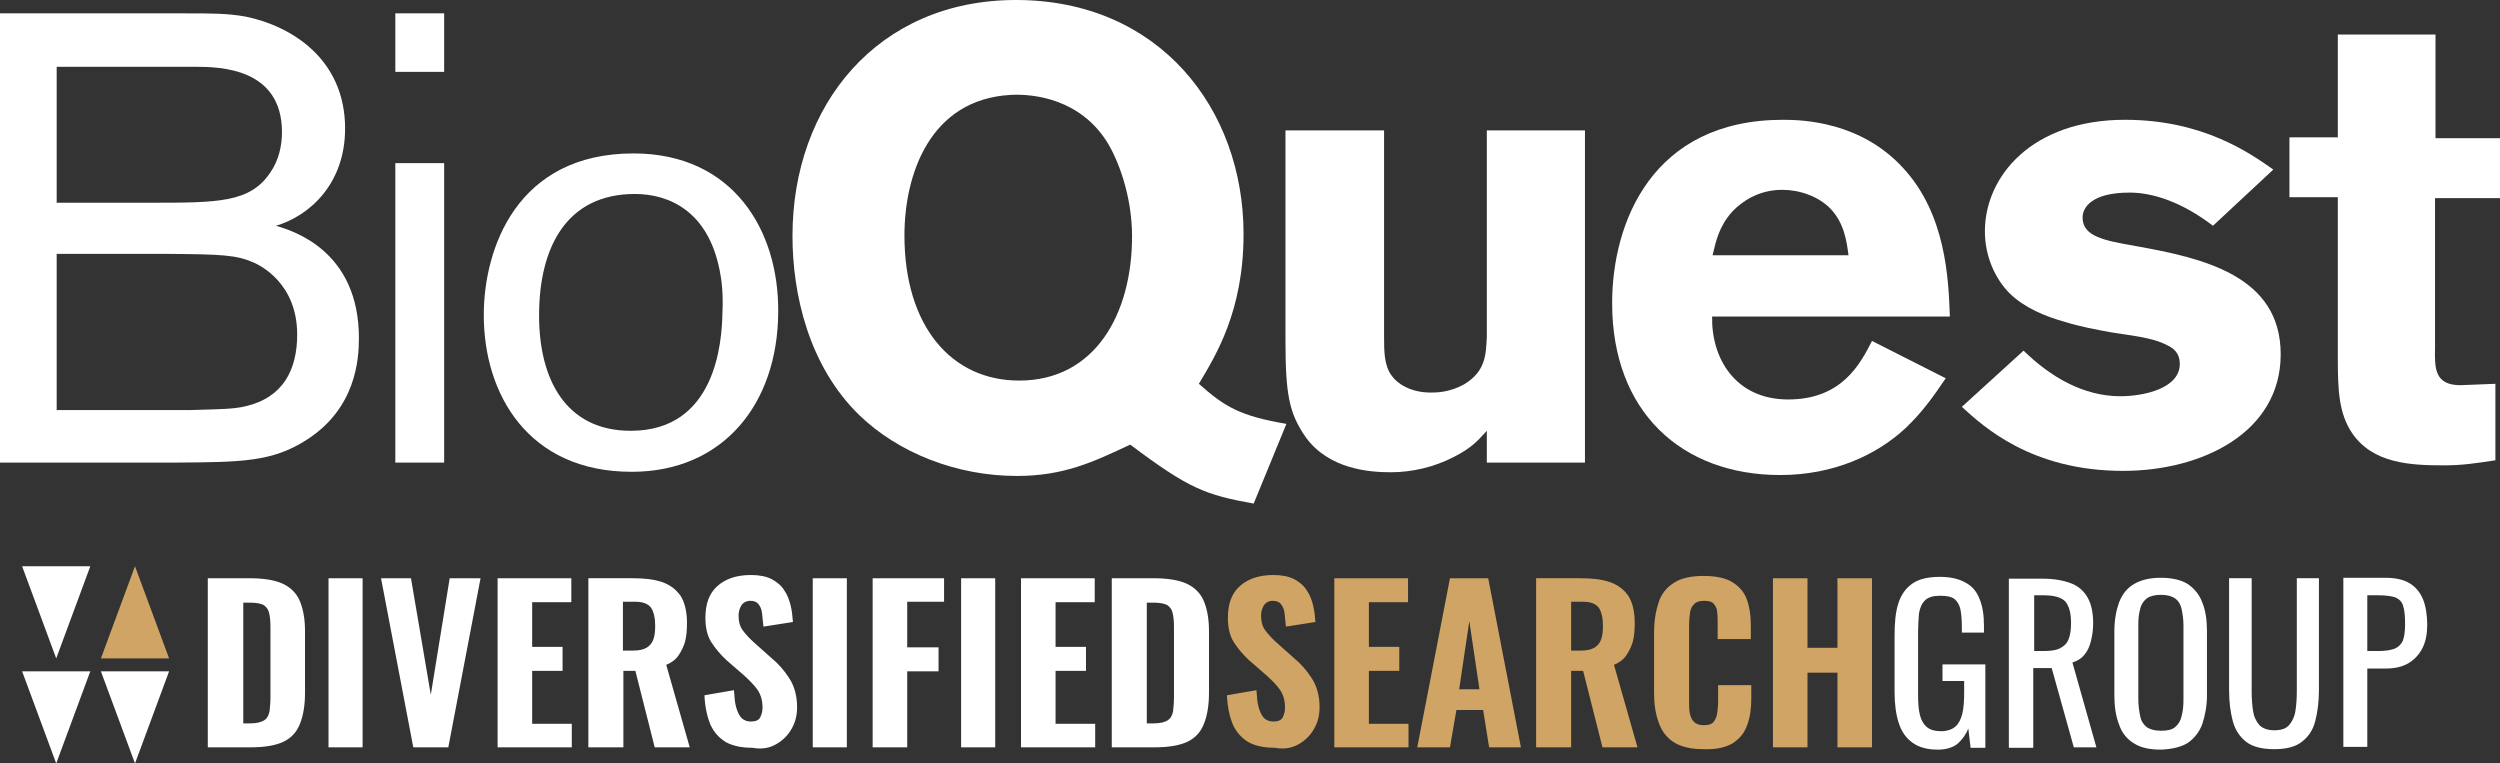
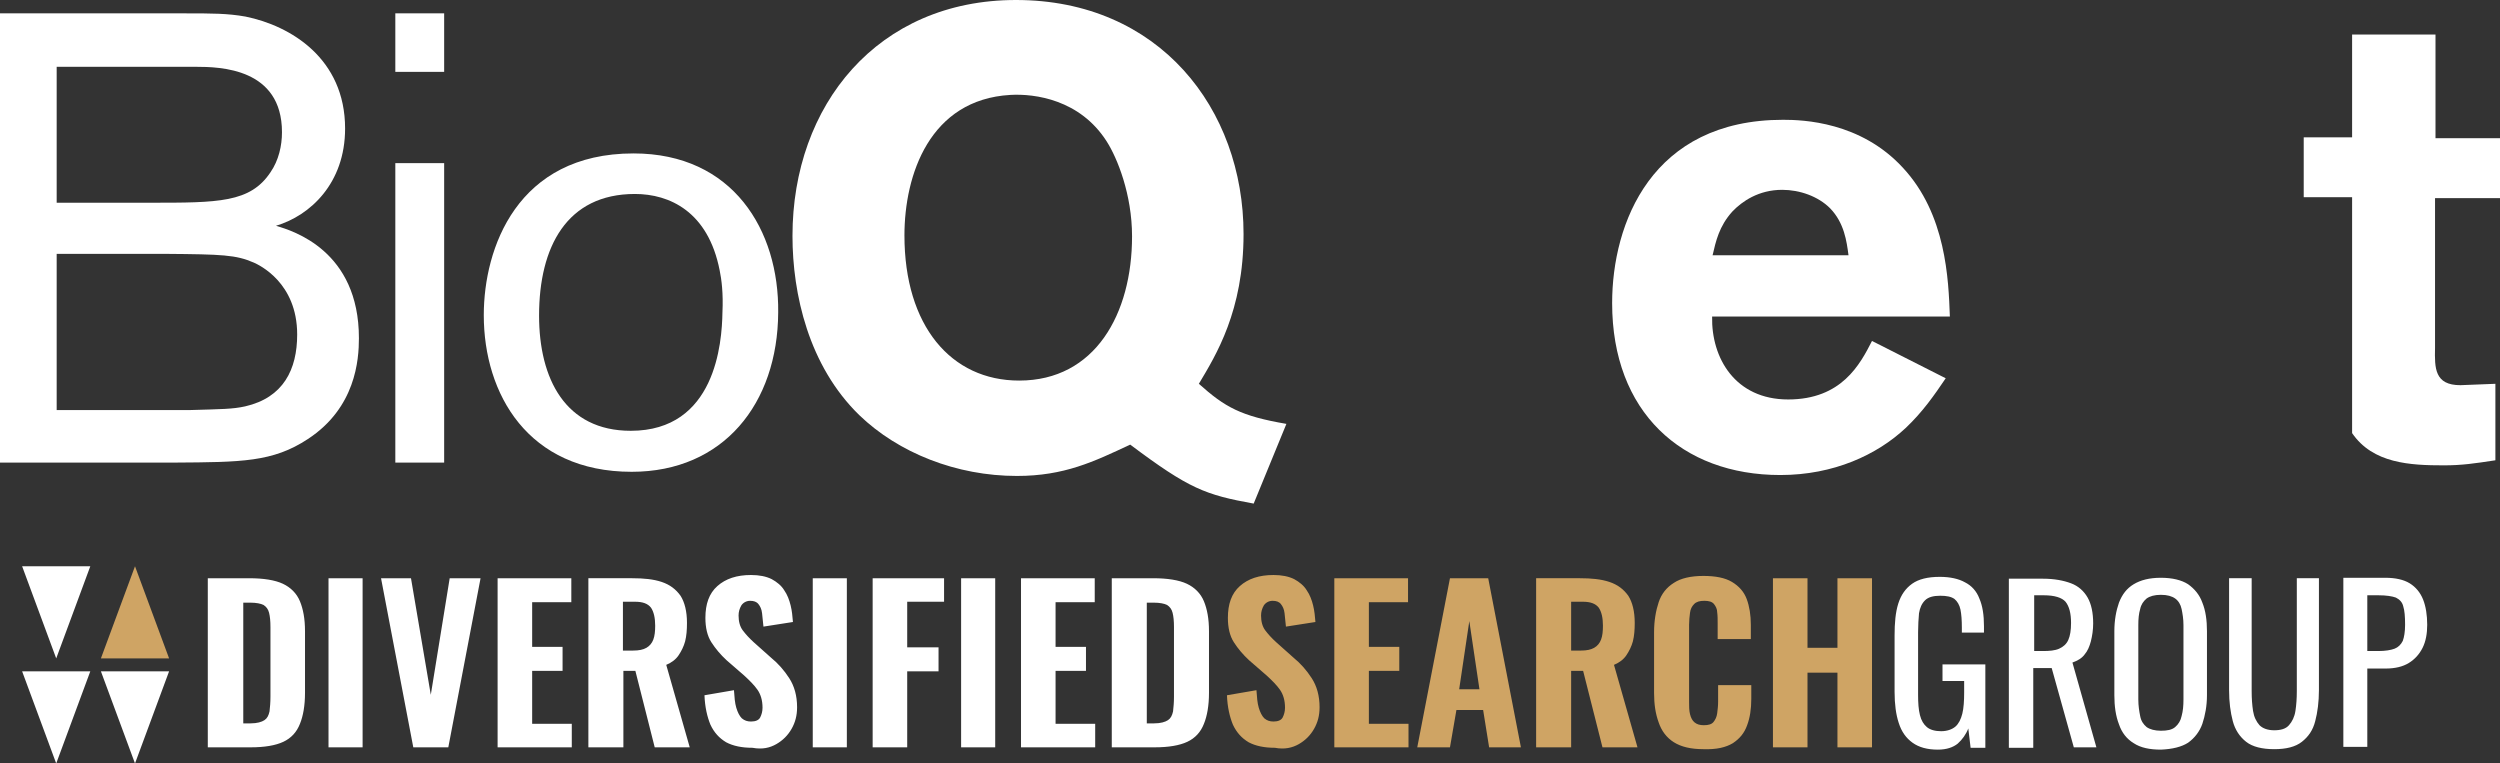
<svg xmlns="http://www.w3.org/2000/svg" version="1.1" x="0px" y="0px" width="542.6px" height="165.7px" viewBox="0 0 542.6 165.7" style="overflow:visible;enable-background:new 0 0 542.6 165.7;" xml:space="preserve">
  <rect x="0" y="0" width="542.6" height="165.7" fill="#333333" stroke="none" />
  <style type="text/css">
	.st0{fill-rule:evenodd;clip-rule:evenodd;fill:#FFFFFF;}
	.st1{fill:#FFFFFF;}
	.st2{fill:#CFA464;}
</style>
  <defs>
</defs>
  <g id="BioQuest_1_">
    <g>
      <path class="st0" d="M12.3,55v34h28.9c6.9-0.2,9.3-0.2,12-0.8c8.3-1.9,11.3-8,11.3-15.6c0-11.3-8.3-15.1-9.4-15.6    c-3.9-1.7-6.9-1.8-19-1.9H12.3z M12.3,14.4v29.6h20.3c14.8,0,21.7,0,26.1-6.6c1.8-2.6,2.5-5.8,2.5-8.7c0-13.9-13.4-14.2-18.7-14.2    H12.3z M0,2.9h40.2c5.7,0,9.2,0,13.1,0.7c9.8,2,21.6,9.1,21.6,24.3c0,11.9-7.6,18.9-15,21.1c3.7,1.1,18,5.4,18,24.4    c0,4.7-0.7,15.1-11.1,21.9c-7.6,5-14.4,5-28.8,5.1H0V2.9z" />
      <path class="st0" d="M96.4,35.4v65H85.8v-65H96.4z M96.4,2.9v12.7H85.8V2.9H96.4z" />
      <path class="st0" d="M156.2,58.7c-2.5-12.8-10.9-16.6-18.4-16.6C123,42.1,117,53.6,117,68.5c0,13.7,5.7,25,19.9,25    c18.4,0,19.8-19.1,19.9-25.7C157,63.7,156.6,60.6,156.2,58.7z M137.1,102.4c-22.5,0-32.1-16.9-32.1-34c0-14.5,7.2-35.1,32.5-35.1    c21.6,0,31.6,16.7,31.4,34.5C168.8,87.6,157,102.4,137.1,102.4z" />
      <path class="st0" d="M196.3,51.1c0,19.6,10.1,31.5,24.9,31.5c16.5,0,24.5-14.5,24.5-31.3c0-9.1-3.2-17-5.5-20.6    c-5.8-9.1-15.6-10.4-20.9-10.1C201.8,21.6,196.3,37.9,196.3,51.1z M272.1,109.3c-10.5-1.9-14-3.2-26.8-12.8    c-7.9,3.7-14.3,6.8-24.6,6.8c-13.1,0-25.7-5-34.2-13.2C175.5,79.4,172,63.8,172,51.2C172,22.8,190.5,0,220.5,0    c31.1,0,49.4,23.6,49.4,50.8c0,16.7-6,26.3-9.7,32.5c5.7,5.1,9.1,7,19,8.7L272.1,109.3z" />
-       <path class="st0" d="M322.8,28.3H344v72.1h-21.3v-6.9c-2.1,2.3-3.3,3.7-7.2,5.7c-4.3,2.2-9,3.3-13.7,3.3c-4.7,0-13.4-0.7-18.4-7.6    c-3.7-5.3-4.4-9.5-4.4-21.3V28.3h21.4v44.7c0,3.2,0,6.4,1.7,8.6c1.2,1.7,4.1,3.6,8.4,3.6c1.2,0,4.1,0,7.3-1.8    c4.6-2.8,4.7-6.3,4.9-10.2V28.3z" />
      <path class="st0" d="M401.2,55.4c-0.4-3-0.9-7-4-10.2c-2.6-2.6-6.6-4-10.4-4c-5.1,0-8.7,2.5-10.8,4.7c-2.9,3.2-3.6,6.5-4.3,9.5    H401.2z M422.3,82.1c-2.5,3.7-5,7.3-8.7,10.8c-6.2,5.8-15.6,10.2-27.2,10.2c-21.4,0-36.5-13.7-36.5-37.3    c0-17.4,8.6-39.8,37.1-39.8c4.3,0,16.8,0.4,26,10.4c9.4,10.1,9.9,24.2,10.2,32.3h-51.6c-0.2,9,5,18,16.5,18    c11.6,0,15.6-7.6,18.2-12.7L422.3,82.1z" />
-       <path class="st0" d="M439.2,76.1c5.8,5.7,13,9.9,21,9.9c5.1,0,12.9-1.7,12.9-7c0-2.5-1.5-3.5-2.8-4.1c-3.2-1.7-8.1-2.1-12.3-2.8    c-3.2-0.6-6.5-1.2-9.7-2.2c-4.4-1.2-8.9-3.1-12.1-6.2c-3.2-3.2-5.4-8.1-5.4-13.5c0-11.9,10.2-24.2,30.4-24.2    c17,0,27.2,7.3,32.2,10.8l-13.1,12.2c-6.8-5.2-13.1-7.2-18.1-7.2c-8.3,0-10.2,3.3-10.2,5.4c0,4.1,4.6,5,11.5,6.2    C478.1,56,495,59.8,495,76.9c0,17-17.1,25.3-34.2,25.3c-20,0-30.4-9.7-35-13.9L439.2,76.1z" />
-       <path class="st0" d="M507.4,7.5h21.2V30h14v13h-14.1v32.5c-0.1,4.4-0.1,8.1,5.5,8.1l7.6-0.3v16.6c-4.6,0.7-7.3,1.1-11.2,1.1    c-7.3,0-15.4-0.4-19.9-7c-2.9-4.3-3.1-9.4-3.1-16.3V42.8h-10.5v-13h10.5V7.5z" />
+       <path class="st0" d="M507.4,7.5h21.2V30h14v13h-14.1v32.5c-0.1,4.4-0.1,8.1,5.5,8.1l7.6-0.3v16.6c-4.6,0.7-7.3,1.1-11.2,1.1    c-7.3,0-15.4-0.4-19.9-7V42.8h-10.5v-13h10.5V7.5z" />
    </g>
  </g>
  <g>
    <g id="DiversifiedSearchGroup_2_">
      <path class="st1" d="M248.9,130.8h1.5c1.3,0,2.3,0.2,2.9,0.5c0.6,0.4,1,0.9,1.2,1.7c0.2,0.8,0.3,1.8,0.3,3.1v15.1    c0,1.3-0.1,2.3-0.2,3.2c-0.2,0.9-0.5,1.5-1.1,1.9c-0.6,0.4-1.6,0.7-3,0.7h-1.6V130.8z M250.6,162.2c3,0,5.4-0.4,7.1-1.2    c1.7-0.8,2.9-2.1,3.6-3.9c0.7-1.7,1.1-4,1.1-6.7v-13.4c0-2.7-0.4-4.8-1.1-6.5c-0.7-1.7-2-3-3.7-3.8c-1.7-0.8-4.2-1.2-7.3-1.2h-9    v36.7H250.6z M237.7,162.2v-5.1h-8.6v-11.5h6.6v-5.2h-6.6v-9.7h8.5v-5.2h-16v36.7H237.7z M216,162.2v-36.7h-7.4v36.7H216z     M196.9,162.2v-16.5h6.8v-5.2h-6.8v-9.9h8v-5.1h-15.5v36.7H196.9z M183.8,162.2v-36.7h-7.4v36.7H183.8z M168.5,161.5    c1.4-0.8,2.5-1.9,3.3-3.3c0.8-1.4,1.2-2.9,1.2-4.7c0-2.5-0.6-4.6-1.7-6.3c-1.1-1.7-2.4-3.2-4-4.5l-3.7-3.3c-1-0.9-1.8-1.8-2.4-2.6    c-0.6-0.8-0.9-1.9-0.9-3.2c0-0.8,0.2-1.5,0.6-2.2c0.4-0.6,1.1-1,1.9-1c0.8,0,1.4,0.2,1.8,0.7c0.4,0.5,0.7,1.1,0.8,2    c0.1,0.8,0.2,1.8,0.3,2.9l6.4-1c-0.1-1.2-0.2-2.4-0.5-3.6c-0.3-1.2-0.7-2.3-1.4-3.3c-0.6-1-1.6-1.8-2.7-2.4    c-1.2-0.6-2.7-0.9-4.5-0.9c-3.1,0-5.5,0.8-7.3,2.4c-1.8,1.6-2.6,3.9-2.6,6.9c0,2.1,0.4,3.9,1.3,5.3c0.9,1.4,2,2.7,3.3,3.9l3.8,3.3    c1.2,1.1,2.2,2.1,2.9,3.1c0.7,1,1.1,2.3,1.1,3.9c0,0.8-0.2,1.5-0.5,2.1c-0.3,0.6-1,0.9-2,0.9c-0.8,0-1.4-0.2-2-0.7    c-0.5-0.5-0.9-1.3-1.2-2.3c-0.3-1-0.4-2.3-0.5-3.8l-6.4,1.1c0.1,2.6,0.6,4.7,1.3,6.4c0.8,1.7,1.9,2.9,3.4,3.8    c1.5,0.8,3.4,1.2,5.7,1.2C165.5,162.7,167.1,162.3,168.5,161.5z M135.3,130.6h2.5c1.7,0,2.8,0.4,3.5,1.3c0.6,0.9,0.9,2.2,0.9,3.9    c0,1.2-0.1,2.2-0.4,3c-0.3,0.8-0.8,1.4-1.5,1.8c-0.7,0.4-1.6,0.6-2.9,0.6h-2.2V130.6z M135.3,162.2v-16.6h2.6l4.2,16.6h7.6    l-5.1-17.9c1.2-0.5,2.1-1.2,2.7-2.1c0.6-0.9,1.1-1.9,1.4-3c0.3-1.2,0.4-2.5,0.4-4c0-2.5-0.5-4.5-1.4-5.9c-1-1.4-2.3-2.4-4.1-3    c-1.8-0.6-3.9-0.8-6.4-0.8h-9.5v36.7H135.3z M124.1,162.2v-5.1h-8.6v-11.5h6.6v-5.2h-6.6v-9.7h8.5v-5.2h-16v36.7H124.1z     M97.3,162.2l7-36.7h-6.7l-4.1,25.3l-4.3-25.3h-6.5l7,36.7H97.3z M78.7,162.2v-36.7h-7.4v36.7H78.7z M52.8,130.8h1.5    c1.3,0,2.3,0.2,2.9,0.5c0.6,0.4,1,0.9,1.2,1.7c0.2,0.8,0.3,1.8,0.3,3.1v15.1c0,1.3-0.1,2.3-0.2,3.2c-0.2,0.9-0.5,1.5-1.1,1.9    c-0.6,0.4-1.6,0.7-3,0.7h-1.6V130.8z M54.4,162.2c3,0,5.4-0.4,7.1-1.2c1.7-0.8,2.9-2.1,3.6-3.9c0.7-1.7,1.1-4,1.1-6.7v-13.4    c0-2.7-0.4-4.8-1.1-6.5c-0.7-1.7-2-3-3.7-3.8c-1.7-0.8-4.2-1.2-7.3-1.2h-9v36.7H54.4z" />
      <path class="st2" d="M392.3,162.2V146h6.5v16.2h7.5v-36.7h-7.5v15.1h-6.5v-15.1h-7.5v36.7H392.3z M376.1,161.3    c1.5-1,2.5-2.2,3.1-3.9c0.6-1.6,0.9-3.5,0.9-5.7v-3h-7.2v3.6c0,0.9-0.1,1.7-0.2,2.5c-0.1,0.8-0.4,1.4-0.8,1.9    c-0.4,0.5-1.1,0.7-2.1,0.7c-0.9,0-1.5-0.2-2-0.6c-0.5-0.4-0.8-1-1-1.8c-0.2-0.8-0.2-1.7-0.2-2.7v-16.7c0-0.9,0.1-1.8,0.2-2.6    c0.1-0.8,0.4-1.4,0.9-1.9c0.5-0.5,1.2-0.7,2.2-0.7c1,0,1.7,0.2,2.1,0.7c0.4,0.5,0.7,1.1,0.7,1.8c0.1,0.7,0.1,1.5,0.1,2.4v3.4h7.2    v-3.1c0-2.1-0.3-4-0.9-5.6c-0.6-1.6-1.7-2.8-3.2-3.7c-1.5-0.9-3.6-1.3-6.2-1.3c-2.7,0-4.9,0.5-6.4,1.5c-1.6,1-2.7,2.4-3.3,4.2    c-0.6,1.8-1,4-1,6.5v13.2c0,2.4,0.3,4.5,1,6.4c0.6,1.8,1.7,3.3,3.3,4.3c1.6,1,3.7,1.5,6.4,1.5    C372.6,162.7,374.6,162.2,376.1,161.3z M341,130.6h2.5c1.7,0,2.8,0.4,3.5,1.3c0.6,0.9,0.9,2.2,0.9,3.9c0,1.2-0.1,2.2-0.4,3    c-0.3,0.8-0.8,1.4-1.5,1.8c-0.7,0.4-1.6,0.6-2.9,0.6H341V130.6z M341,162.2v-16.6h2.6l4.2,16.6h7.6l-5.1-17.9    c1.2-0.5,2.1-1.2,2.7-2.1c0.6-0.9,1.1-1.9,1.4-3c0.3-1.2,0.4-2.5,0.4-4c0-2.5-0.5-4.5-1.4-5.9c-1-1.4-2.3-2.4-4.1-3    c-1.8-0.6-3.9-0.8-6.4-0.8h-9.5v36.7H341z M318.9,134.8l2.2,14.8h-4.4L318.9,134.8z M314.7,162.2l1.4-8.1h5.8l1.3,8.1h6.9    l-7.1-36.7h-8.3l-7.1,36.7H314.7z M305.7,162.2v-5.1h-8.6v-11.5h6.6v-5.2h-6.6v-9.7h8.5v-5.2h-16v36.7H305.7z M281.9,161.5    c1.4-0.8,2.5-1.9,3.3-3.3c0.8-1.4,1.2-2.9,1.2-4.7c0-2.5-0.6-4.6-1.7-6.3c-1.1-1.7-2.4-3.2-4-4.5l-3.7-3.3c-1-0.9-1.8-1.8-2.4-2.6    c-0.6-0.8-0.9-1.9-0.9-3.2c0-0.8,0.2-1.5,0.6-2.2c0.4-0.6,1.1-1,1.9-1c0.8,0,1.4,0.2,1.8,0.7c0.4,0.5,0.7,1.1,0.8,2    c0.1,0.8,0.2,1.8,0.3,2.9l6.4-1c-0.1-1.2-0.2-2.4-0.5-3.6c-0.3-1.2-0.7-2.3-1.4-3.3c-0.6-1-1.6-1.8-2.7-2.4    c-1.2-0.6-2.7-0.9-4.5-0.9c-3.1,0-5.5,0.8-7.3,2.4c-1.8,1.6-2.6,3.9-2.6,6.9c0,2.1,0.4,3.9,1.3,5.3c0.9,1.4,2,2.7,3.3,3.9l3.8,3.3    c1.2,1.1,2.2,2.1,2.9,3.1c0.7,1,1.1,2.3,1.1,3.9c0,0.8-0.2,1.5-0.5,2.1c-0.3,0.6-1,0.9-2,0.9c-0.8,0-1.4-0.2-2-0.7    c-0.5-0.5-0.9-1.3-1.2-2.3c-0.3-1-0.4-2.3-0.5-3.8l-6.4,1.1c0.1,2.6,0.6,4.7,1.3,6.4c0.8,1.7,1.9,2.9,3.4,3.8    c1.5,0.8,3.4,1.2,5.7,1.2C278.8,162.7,280.5,162.3,281.9,161.5z" />
      <path class="st1" d="M513.8,129.2h2.4c1.7,0,3,0.2,3.8,0.5c0.8,0.4,1.4,1,1.6,1.9c0.3,0.9,0.4,2.3,0.4,4c0,1.5-0.2,2.7-0.5,3.5    c-0.4,0.8-1,1.4-1.8,1.7c-0.8,0.3-2,0.5-3.5,0.5h-2.4V129.2z M513.8,162.2v-17.1h4c2,0,3.7-0.4,5-1.2c1.3-0.8,2.3-1.9,3-3.3    c0.7-1.4,1-3.1,1-5c0-2.1-0.3-4-0.9-5.5c-0.6-1.5-1.6-2.7-2.9-3.5c-1.3-0.8-3.1-1.2-5.3-1.2h-9.1v36.7H513.8z M499.6,161    c1.4-1.1,2.4-2.5,2.9-4.5c0.5-1.9,0.8-4.2,0.8-6.7v-24.3h-4.8v24.5c0,1.6-0.1,3-0.3,4.3c-0.2,1.3-0.7,2.3-1.4,3.1    c-0.7,0.8-1.8,1.1-3.2,1.1c-1.4,0-2.5-0.4-3.2-1.1c-0.7-0.8-1.2-1.8-1.4-3.1c-0.2-1.3-0.3-2.7-0.3-4.3v-24.5h-4.9v24.3    c0,2.6,0.3,4.8,0.8,6.7c0.5,1.9,1.5,3.4,2.9,4.5c1.4,1.1,3.5,1.6,6.1,1.6C496.2,162.6,498.2,162.1,499.6,161z M465.9,157.8    c-0.7-0.6-1.2-1.3-1.4-2.4c-0.2-1-0.4-2.2-0.4-3.6v-16.1c0-1.4,0.1-2.5,0.4-3.5c0.2-1,0.7-1.7,1.4-2.3c0.7-0.5,1.7-0.8,3.1-0.8    c1.4,0,2.4,0.3,3.1,0.8c0.7,0.5,1.2,1.3,1.4,2.3c0.2,1,0.4,2.1,0.4,3.5v16.1c0,1.4-0.1,2.5-0.4,3.6c-0.2,1-0.7,1.8-1.4,2.4    c-0.7,0.6-1.7,0.8-3.1,0.8C467.7,158.6,466.6,158.3,465.9,157.8z M474.9,161.2c1.4-1,2.5-2.4,3.1-4.1c0.6-1.8,1-3.9,1-6.2v-13.9    c0-2.4-0.3-4.5-1-6.2c-0.6-1.7-1.7-3-3.1-4c-1.4-0.9-3.4-1.4-5.9-1.4c-2.5,0-4.4,0.5-5.9,1.4c-1.5,0.9-2.5,2.2-3.2,4    c-0.6,1.7-1,3.8-1,6.2v13.9c0,2.4,0.3,4.5,1,6.3c0.6,1.8,1.7,3.2,3.2,4.1c1.5,1,3.5,1.4,5.9,1.4    C471.5,162.6,473.5,162.1,474.9,161.2z M441.3,129.2h2.3c2.3,0,3.9,0.5,4.7,1.4c0.8,1,1.2,2.5,1.2,4.6c0,1.6-0.2,2.8-0.6,3.7    c-0.4,0.9-1.1,1.5-2,1.9c-0.9,0.4-2.1,0.5-3.5,0.5h-1.9V129.2z M441.3,162.2V145h4l4.8,17.2h4.9l-5.2-18.4c1.1-0.4,2-0.9,2.6-1.7    c0.7-0.8,1.1-1.8,1.4-2.9c0.3-1.2,0.5-2.5,0.5-3.9c0-2.3-0.4-4.2-1.2-5.6c-0.8-1.4-2-2.5-3.6-3.1c-1.6-0.6-3.6-1-6.1-1h-7.4v36.7    H441.3z M424.9,161.4c1-0.9,1.8-2,2.3-3.3l0.5,4.2h3.2v-18.1h-9.3v3.6h4.7v2.5c0,1.8-0.1,3.4-0.4,4.6c-0.3,1.2-0.8,2.2-1.5,2.8    c-0.7,0.6-1.8,1-3.1,1c-1.3,0-2.4-0.3-3.1-0.9c-0.7-0.6-1.2-1.4-1.5-2.6c-0.3-1.2-0.4-2.6-0.4-4.4v-13.6c0-1.5,0.1-2.9,0.2-4.1    c0.2-1.2,0.6-2.1,1.3-2.8c0.7-0.7,1.8-1,3.3-1c1.4,0,2.4,0.2,3.1,0.7c0.6,0.5,1.1,1.3,1.3,2.3c0.2,1,0.3,2.3,0.3,3.9v1.1h4.8v-1.4    c0-2.4-0.3-4.4-1-6c-0.6-1.6-1.7-2.8-3.1-3.5c-1.4-0.8-3.3-1.2-5.5-1.2c-2.6,0-4.6,0.5-6,1.5c-1.4,1-2.4,2.4-3,4.3    c-0.6,1.9-0.8,4.2-0.8,6.9v12.3c0,2.6,0.3,4.9,0.9,6.7c0.6,1.9,1.6,3.3,3,4.3c1.4,1,3.2,1.5,5.5,1.5    C422.5,162.7,423.9,162.2,424.9,161.4z" />
    </g>
    <g id="Diamonds_Lockup_2_">
      <polygon class="st1" points="12.2,142.9 8.5,132.9 4.8,122.9 12.2,122.9 19.6,122.9 15.9,132.9   " />
      <polygon class="st2" points="29.3,122.9 33,132.9 36.7,142.9 29.3,142.9 21.9,142.9 25.6,132.9   " />
      <polygon class="st1" points="12.2,165.7 8.5,155.7 4.8,145.7 12.2,145.7 19.6,145.7 15.9,155.7   " />
      <polygon class="st1" points="29.3,165.7 25.6,155.7 21.9,145.7 29.3,145.7 36.7,145.7 33,155.7   " />
    </g>
  </g>
</svg>